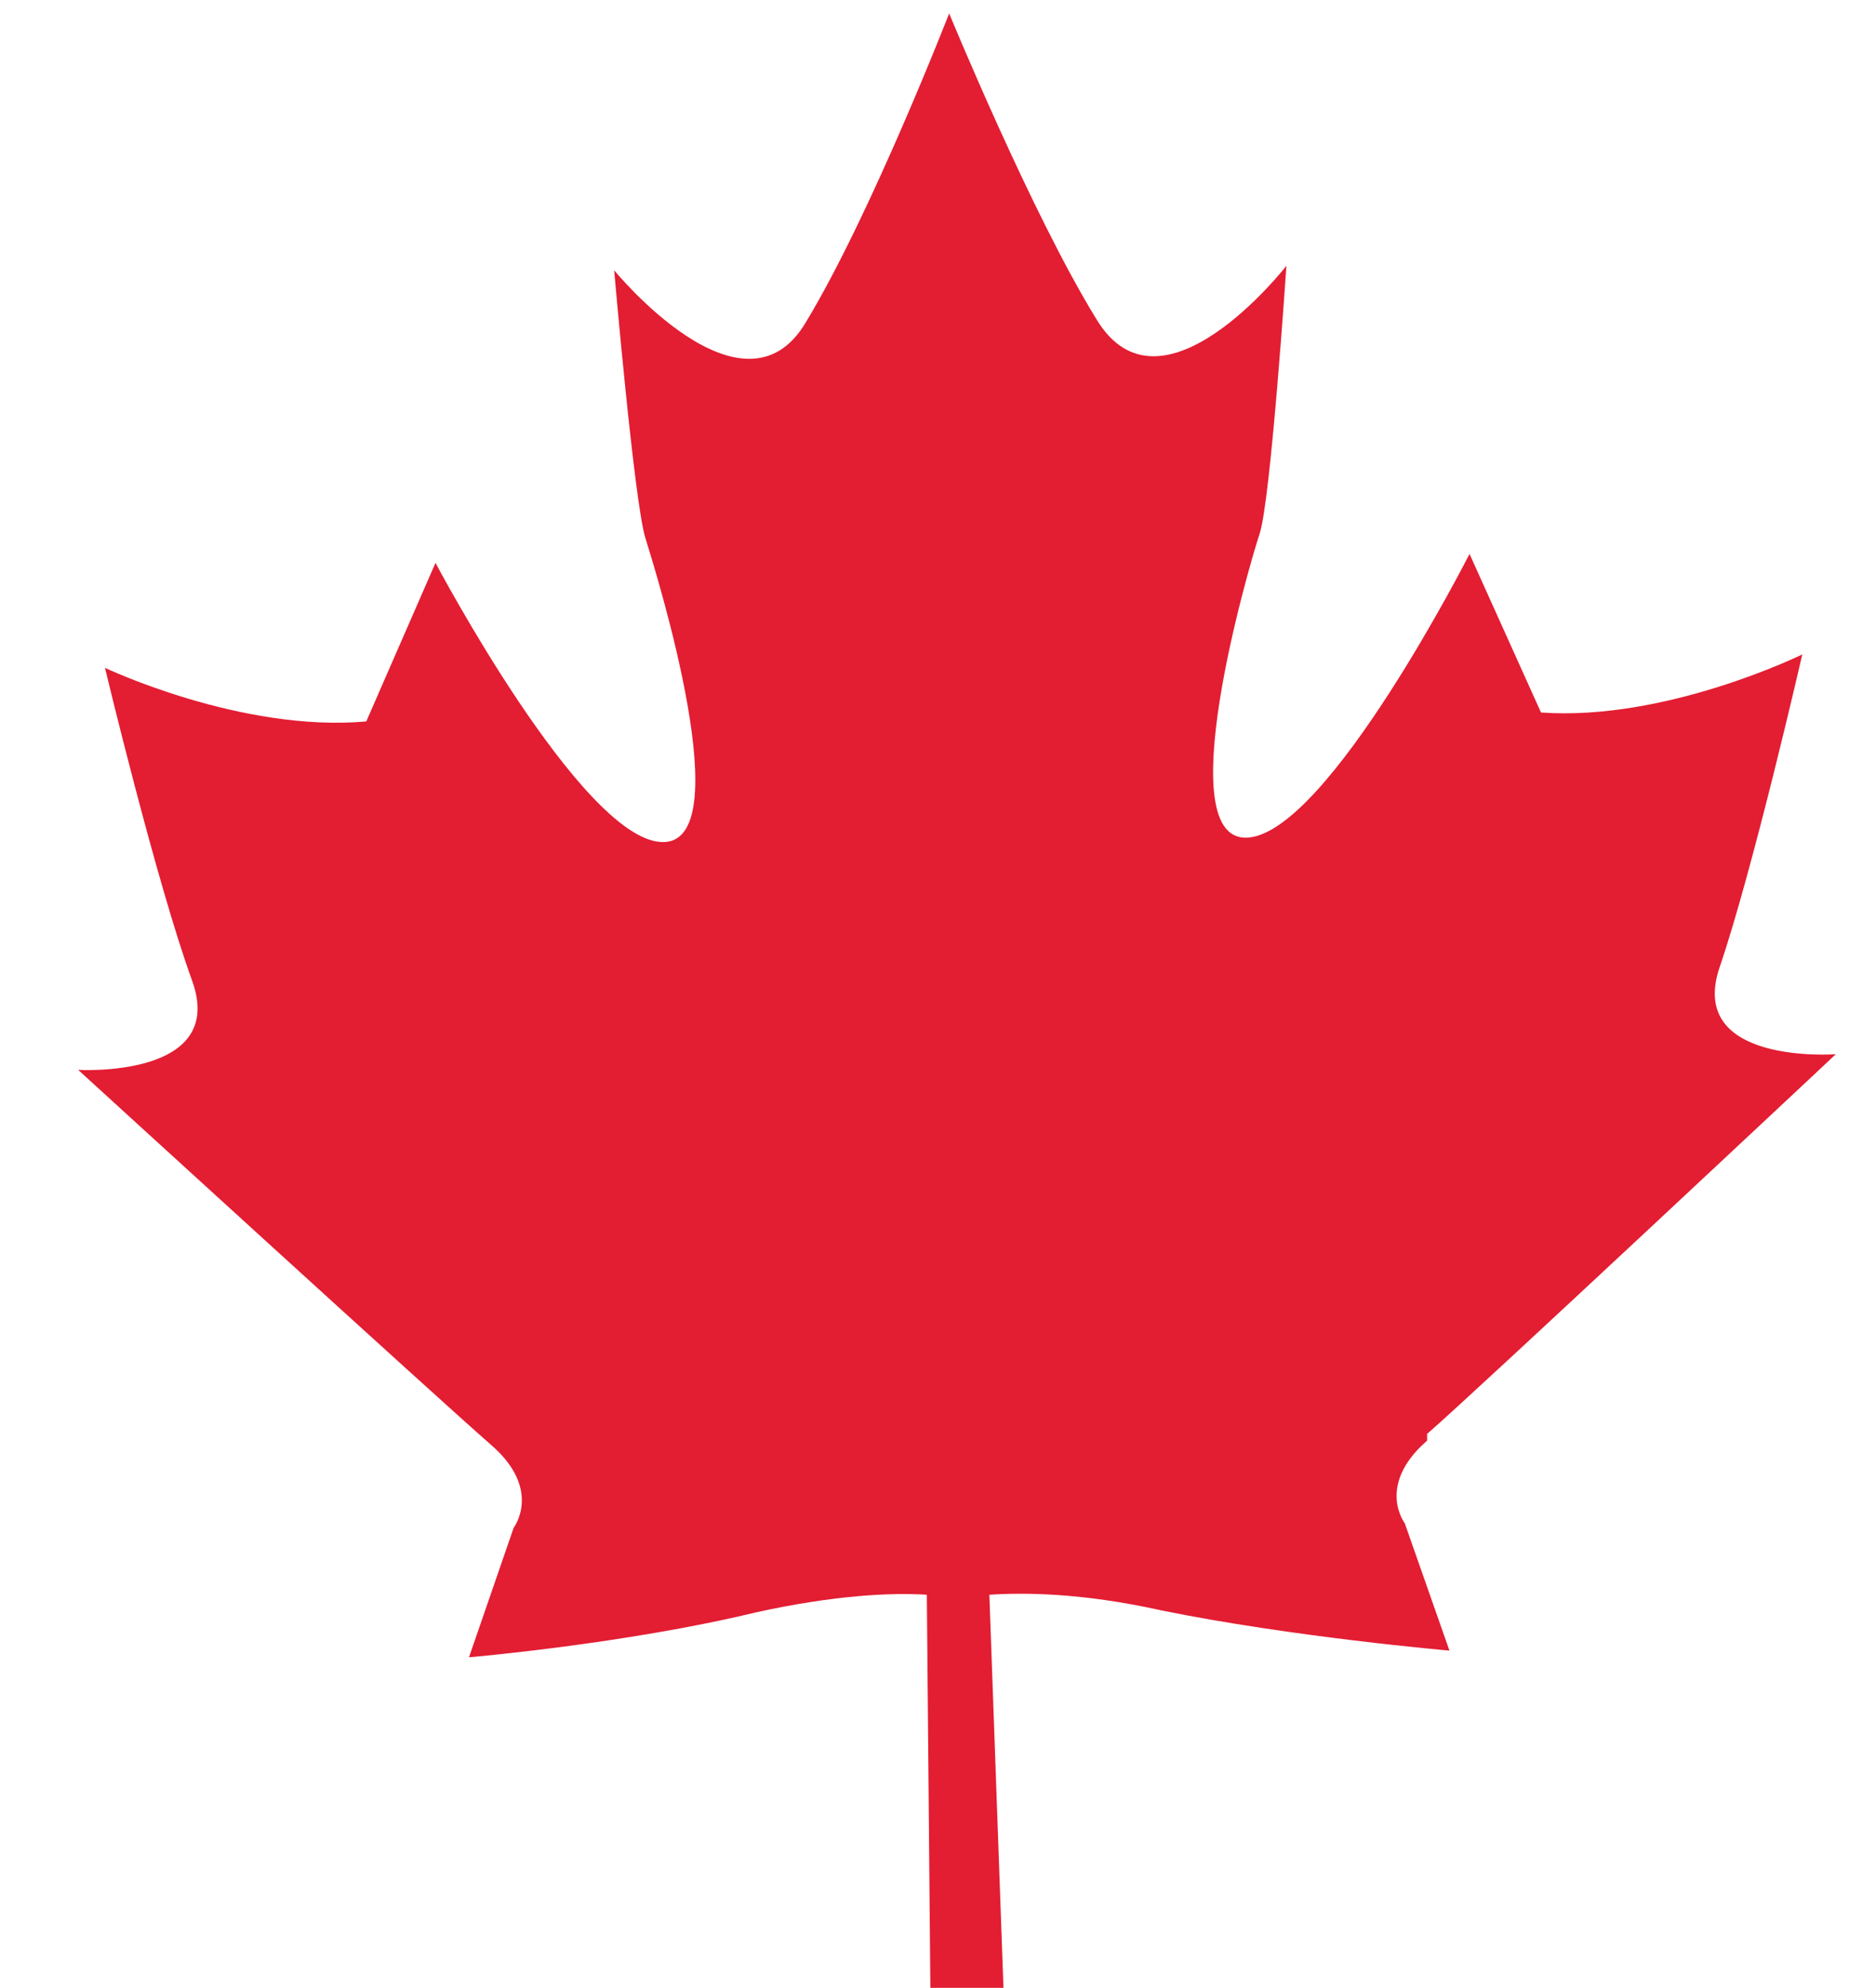
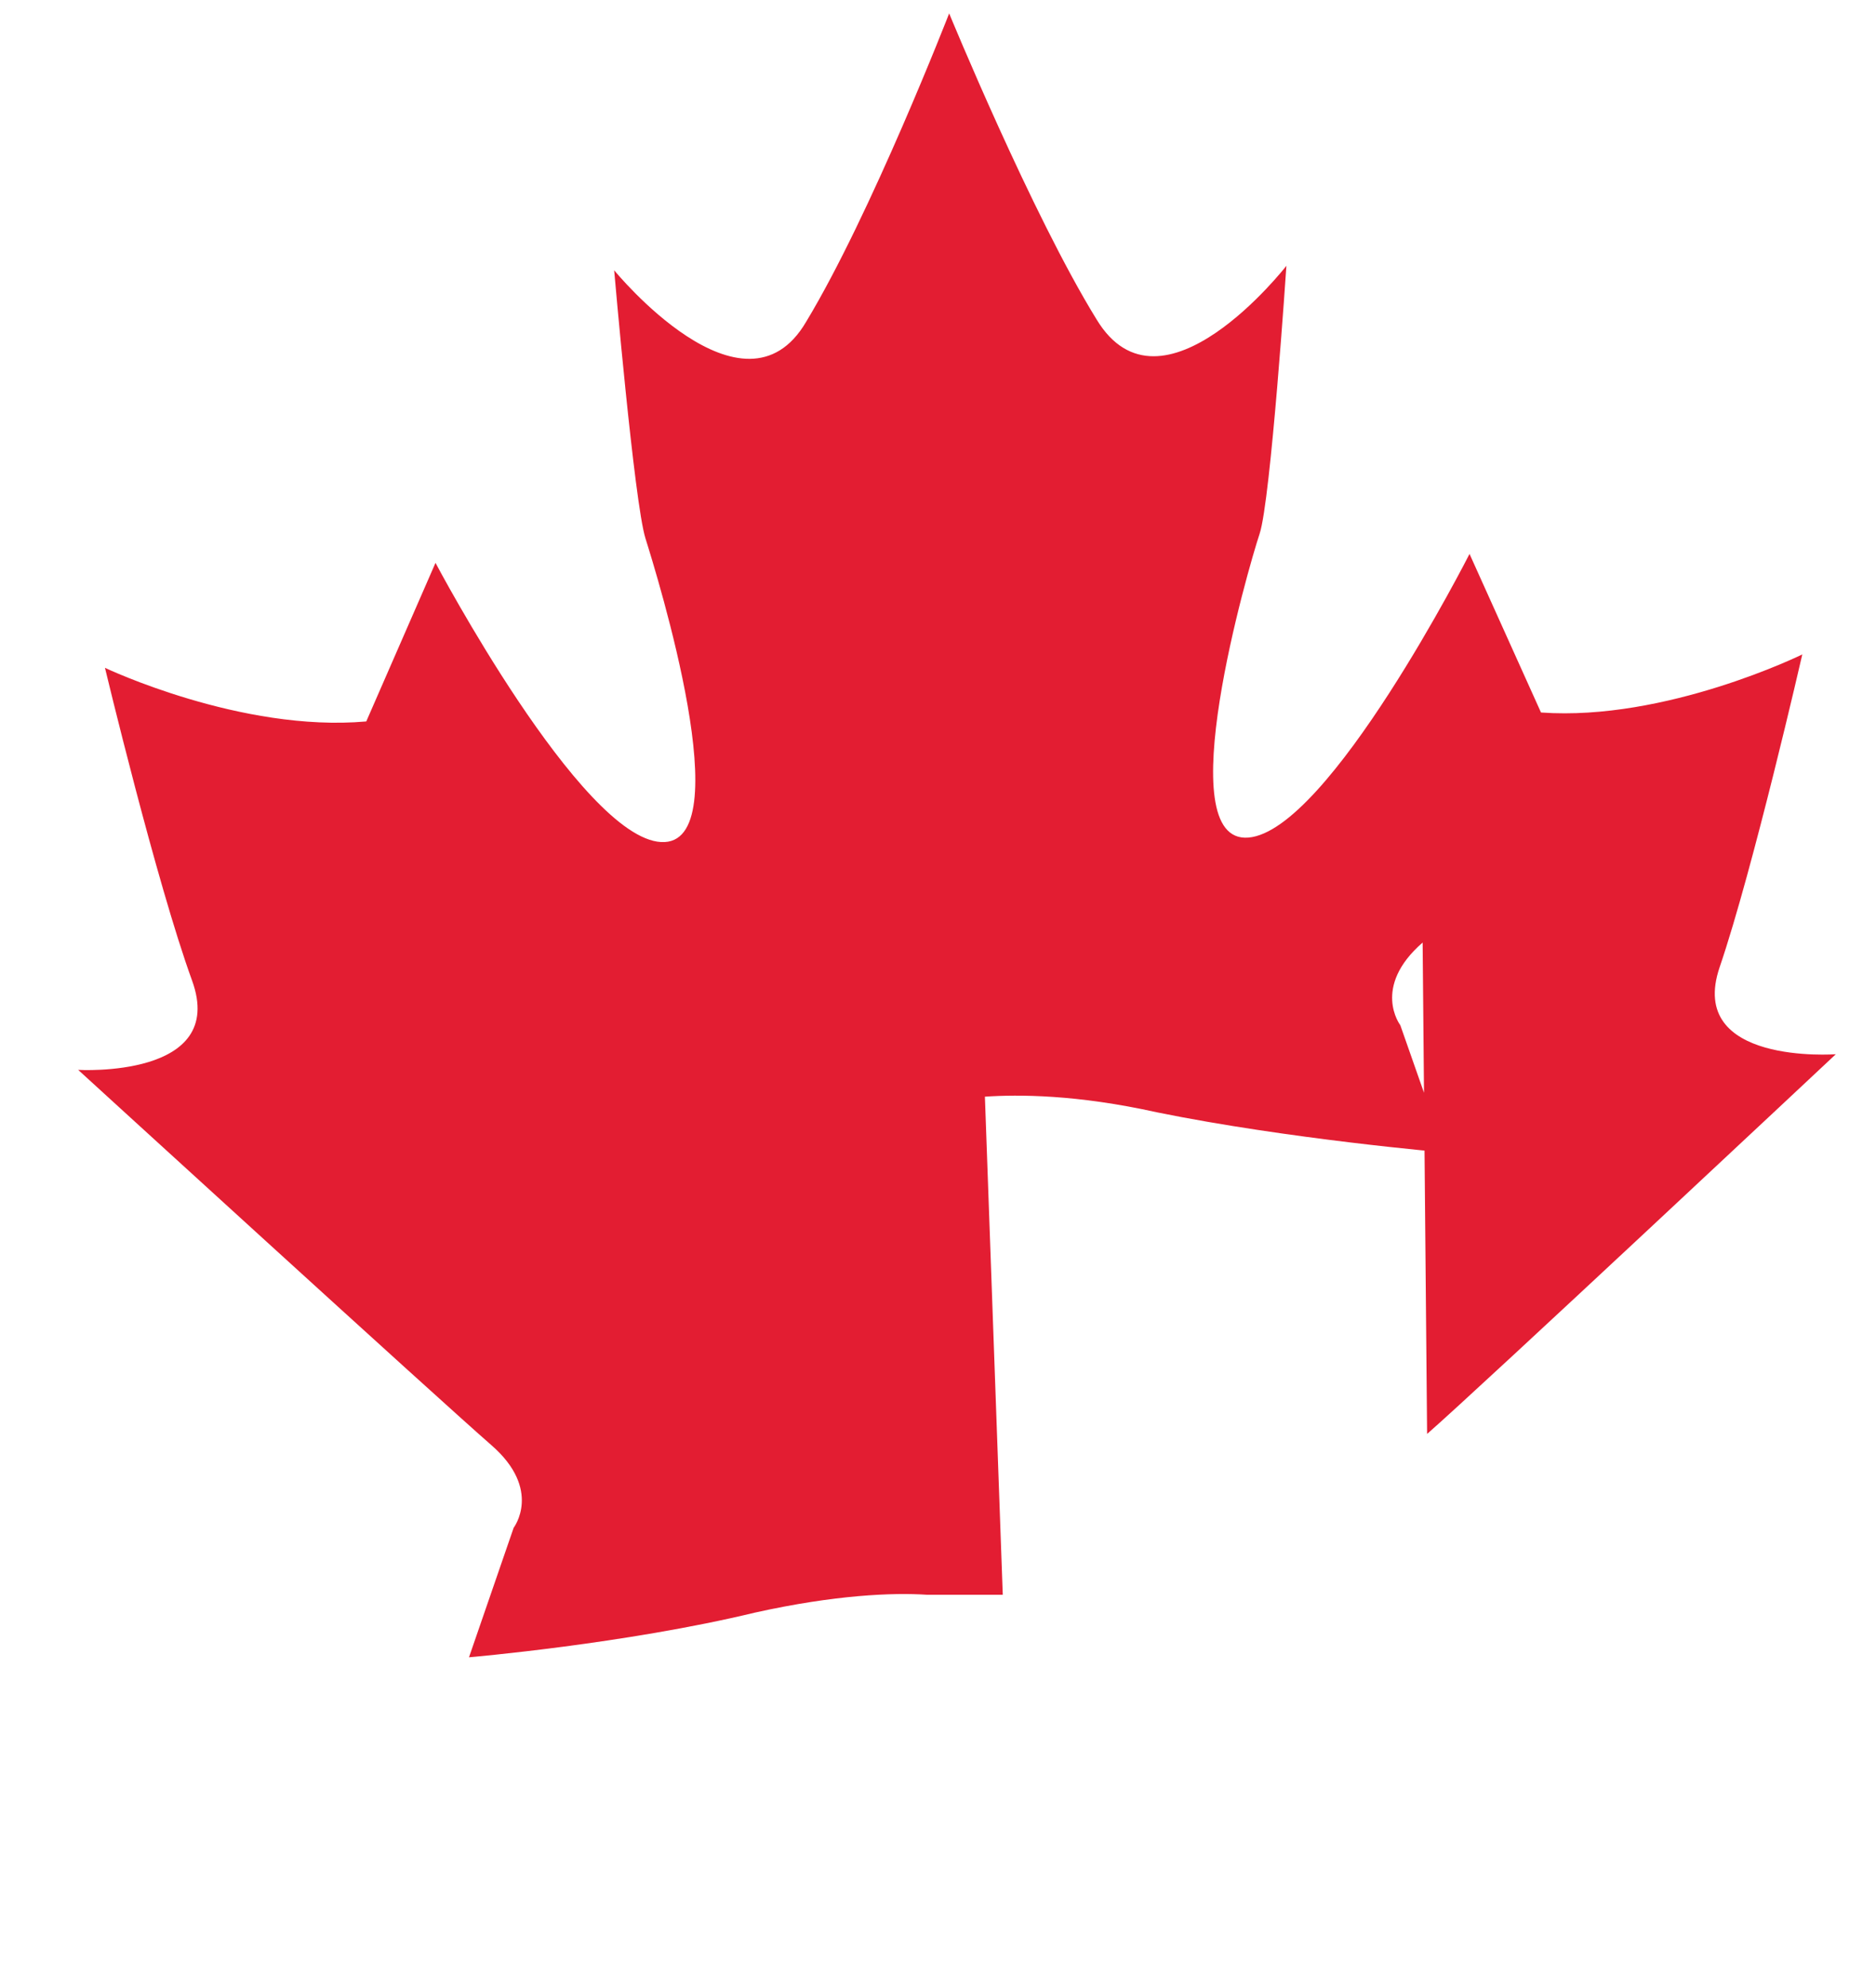
<svg xmlns="http://www.w3.org/2000/svg" id="Layer_1" version="1.1" viewBox="0 0 84 89">
  <defs>
    <style>
      .st0 {
        fill: #e31d32;
      }
    </style>
  </defs>
-   <path class="st0" d="M63.9,64.2c2.3-2,18.3-17,18.3-17,0,0-6.7.5-5.2-3.9s3.7-14,3.7-14c0,0-6.1,3-11.7,2.6l-3.2-7.1s-6.3,12.4-9.9,12.7c-3.6.3,0-12.1.5-13.6.5-1.5,1.2-12,1.2-12,0,0-5.6,7.2-8.5,2.4-2.9-4.7-6.6-13.7-6.6-13.7,0,0-3.5,9-6.4,13.8-2.8,4.8-8.6-2.3-8.6-2.3,0,0,.9,10.4,1.4,12s4.3,13.8.7,13.6c-3.6-.2-10.1-12.5-10.1-12.5l-3.1,7.1c-5.6.5-11.7-2.4-11.7-2.4,0,0,2.3,9.6,3.9,14,1.6,4.4-5.1,4-5.1,4,0,0,16.2,14.8,18.5,16.8,2.3,2,1,3.7,1,3.7l-2,5.8s7-.6,12.8-2c3.6-.8,6.2-.9,7.7-.8l.2,22.3h3.4s-.8-22.3-.8-22.3c1.5-.1,4.1-.1,7.7.7,5.9,1.2,12.9,1.8,12.9,1.8l-2-5.7s-1.3-1.7,1-3.7Z" />
+   <path class="st0" d="M63.9,64.2c2.3-2,18.3-17,18.3-17,0,0-6.7.5-5.2-3.9s3.7-14,3.7-14c0,0-6.1,3-11.7,2.6l-3.2-7.1s-6.3,12.4-9.9,12.7c-3.6.3,0-12.1.5-13.6.5-1.5,1.2-12,1.2-12,0,0-5.6,7.2-8.5,2.4-2.9-4.7-6.6-13.7-6.6-13.7,0,0-3.5,9-6.4,13.8-2.8,4.8-8.6-2.3-8.6-2.3,0,0,.9,10.4,1.4,12s4.3,13.8.7,13.6c-3.6-.2-10.1-12.5-10.1-12.5l-3.1,7.1c-5.6.5-11.7-2.4-11.7-2.4,0,0,2.3,9.6,3.9,14,1.6,4.4-5.1,4-5.1,4,0,0,16.2,14.8,18.5,16.8,2.3,2,1,3.7,1,3.7l-2,5.8s7-.6,12.8-2c3.6-.8,6.2-.9,7.7-.8h3.4s-.8-22.3-.8-22.3c1.5-.1,4.1-.1,7.7.7,5.9,1.2,12.9,1.8,12.9,1.8l-2-5.7s-1.3-1.7,1-3.7Z" />
</svg>